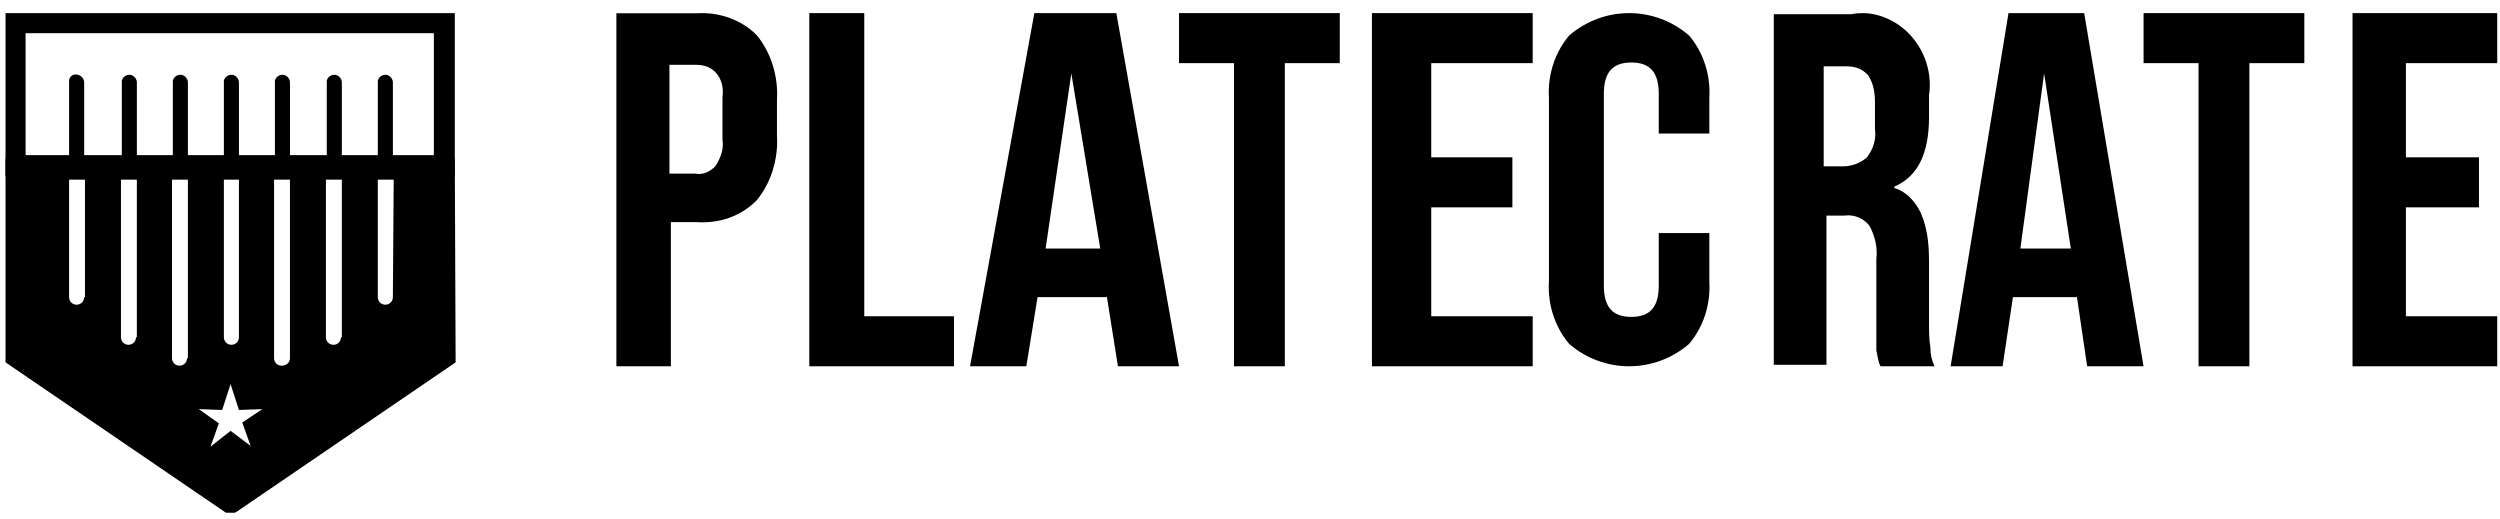
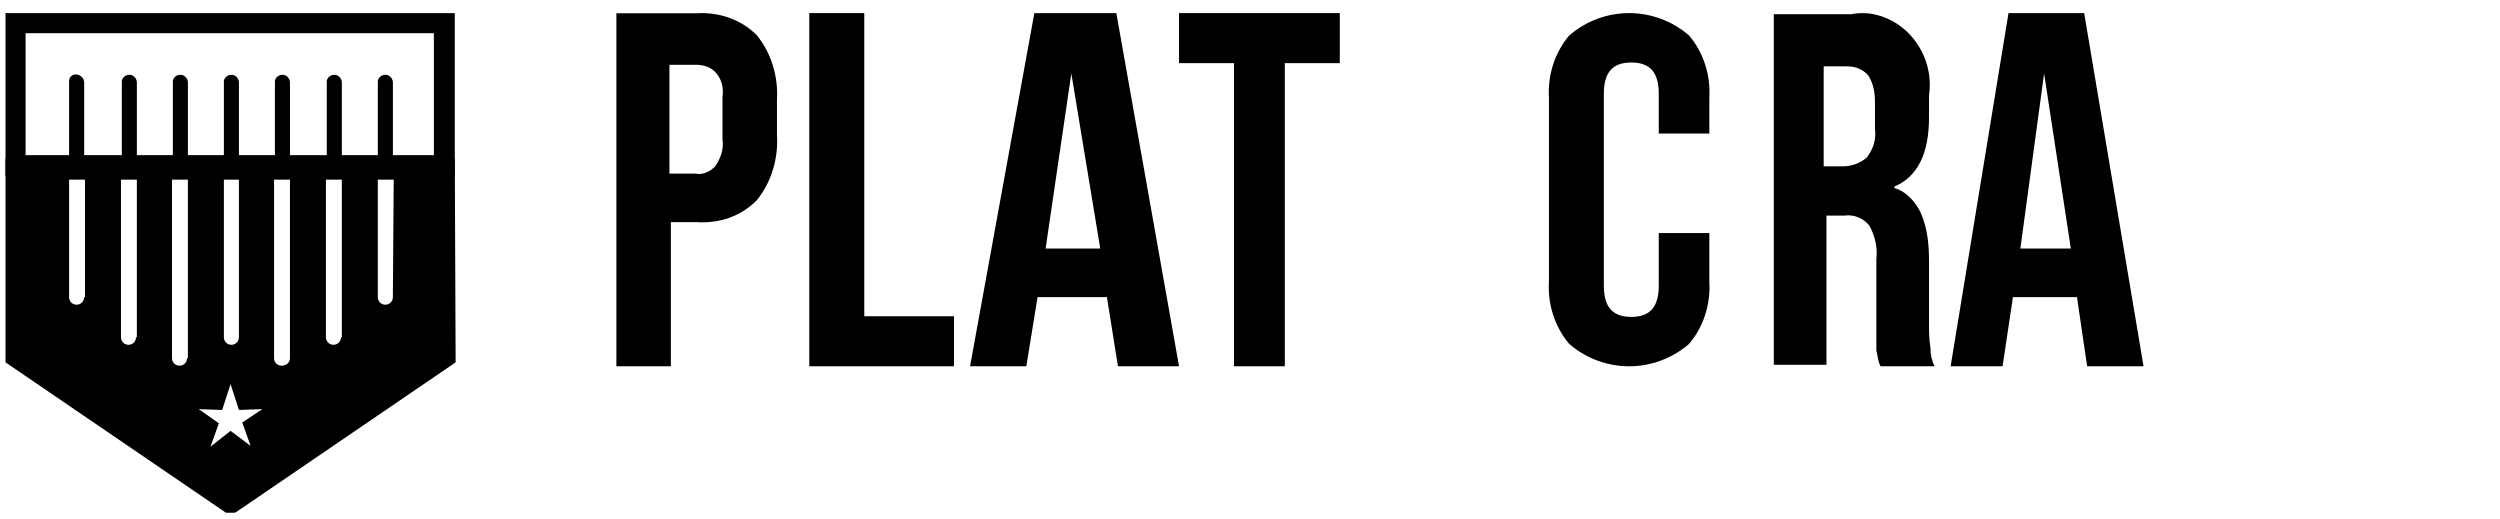
<svg xmlns="http://www.w3.org/2000/svg" width="135" height="28" viewBox="0 0 135 28" fill="none">
  <path d="M1.065 9.1H0.794V19.206L12.45 27.236L24.016 19.116V9.1H1.065ZM12.043 9.686H12.902V18.213C12.902 18.439 12.721 18.619 12.495 18.619C12.269 18.619 12.089 18.439 12.089 18.213V9.686H12.043ZM4.544 16.048C4.544 16.273 4.363 16.454 4.137 16.454C3.911 16.454 3.731 16.273 3.731 16.048V9.686H4.589V16.048H4.544ZM7.345 18.213C7.345 18.439 7.164 18.619 6.938 18.619C6.712 18.619 6.532 18.439 6.532 18.213V9.686H7.39V18.213H7.345ZM10.101 19.341C10.101 19.567 9.92 19.747 9.694 19.747C9.468 19.747 9.288 19.567 9.288 19.341V9.686H10.146V19.341H10.101ZM13.534 24.078L12.45 23.266L11.366 24.123L11.818 22.86L10.733 22.093L11.998 22.138L12.45 20.74L12.902 22.138L14.167 22.093L13.082 22.815L13.534 24.078ZM15.658 19.341C15.658 19.567 15.477 19.747 15.206 19.747C14.98 19.747 14.799 19.567 14.799 19.341V9.686H15.658V19.341ZM18.414 18.213C18.414 18.439 18.233 18.619 18.007 18.619C17.781 18.619 17.6 18.439 17.6 18.213V9.686H18.459V18.213H18.414ZM21.215 16.048C21.215 16.273 21.034 16.454 20.808 16.454C20.582 16.454 20.401 16.273 20.401 16.048V9.686H21.26L21.215 16.048Z" fill="black" />
  <path d="M24.559 0.708H0.298V9.506H24.559V0.708ZM21.216 8.378V4.453C21.216 4.272 21.08 4.092 20.899 4.047C20.673 4.001 20.448 4.137 20.402 4.362C20.402 4.408 20.402 4.453 20.402 4.453V8.378H18.46V4.453C18.46 4.272 18.324 4.092 18.143 4.047C17.918 4.001 17.692 4.137 17.646 4.362C17.646 4.408 17.646 4.453 17.646 4.453V8.378H15.659V4.453C15.659 4.272 15.523 4.092 15.342 4.047C15.117 4.001 14.891 4.137 14.845 4.362C14.845 4.408 14.845 4.453 14.845 4.453V8.378H12.903V4.453C12.903 4.272 12.767 4.092 12.586 4.047C12.361 4.001 12.135 4.137 12.089 4.362C12.089 4.408 12.089 4.453 12.089 4.453V8.378H10.147V4.453C10.147 4.272 10.011 4.092 9.831 4.047C9.605 4.001 9.379 4.137 9.334 4.362C9.334 4.408 9.334 4.453 9.334 4.453V8.378H7.391V4.453C7.391 4.272 7.255 4.092 7.075 4.047C6.849 4.001 6.623 4.137 6.578 4.362C6.578 4.408 6.578 4.453 6.578 4.453V8.378H4.545V4.453C4.545 4.272 4.409 4.092 4.228 4.047C4.003 3.956 3.777 4.092 3.731 4.317C3.731 4.362 3.731 4.408 3.731 4.408V8.378H1.382V1.791H23.429V8.378H21.216Z" fill="black" />
  <path d="M24.559 8.558H0.298V19.567L12.135 27.642C12.135 27.642 12.18 27.688 12.225 27.688H12.27H12.315H12.361H12.406H12.451C12.496 27.688 12.496 27.688 12.496 27.688H12.541H12.586H12.632H12.677C12.722 27.688 12.722 27.642 12.767 27.642L24.604 19.567L24.559 8.558ZM23.474 19.025L12.406 26.56L1.382 19.025V9.686H23.429L23.474 19.025Z" fill="black" />
  <path d="M33.285 0.718V19.779H36.227V11.996H37.621C38.859 12.075 40.021 11.678 40.872 10.805C41.647 9.851 42.034 8.581 41.956 7.31V5.404C42.034 4.133 41.647 2.862 40.872 1.909C40.021 1.036 38.782 0.639 37.621 0.718H33.285ZM39.014 5.245V7.548C39.092 8.025 38.937 8.501 38.627 8.978C38.318 9.296 37.93 9.454 37.543 9.375H36.15V3.498H37.543C37.93 3.498 38.318 3.577 38.627 3.895C38.937 4.213 39.092 4.689 39.014 5.245Z" fill="black" />
  <path d="M43.702 0.708V19.779H51.515V17.078H46.671V0.708H43.702Z" fill="black" />
  <path d="M52.383 19.779H55.421L56.029 16.044H59.761V15.965L60.369 19.779H63.668L60.282 0.708H55.855L52.383 19.779ZM57.852 3.966L59.414 13.422H56.463L57.852 3.966Z" fill="black" />
  <path d="M69.38 19.779V3.41H72.348V0.708H63.667V3.41H66.635V19.779H69.38Z" fill="black" />
-   <path d="M82.765 3.41V0.708H74.084V19.779H82.765V17.078H77.287V11.197H81.669V8.495H77.287V3.41H82.765Z" fill="black" />
  <path d="M92.304 7.212V5.294C92.382 4.066 91.992 2.838 91.211 1.917C89.339 0.305 86.608 0.305 84.735 1.917C83.955 2.838 83.565 4.066 83.643 5.294V15.194C83.565 16.422 83.955 17.649 84.735 18.57C86.608 20.182 89.339 20.182 91.211 18.57C91.992 17.649 92.382 16.422 92.304 15.194V12.584H89.573V15.424C89.573 16.575 89.105 17.112 88.09 17.112C87.076 17.112 86.608 16.575 86.608 15.424V5.063C86.608 3.912 87.076 3.375 88.09 3.375C89.105 3.375 89.573 3.912 89.573 5.063V7.212H92.304Z" fill="black" />
  <path d="M101.323 18.919C101.398 19.232 101.398 19.466 101.547 19.779H104.466C104.316 19.466 104.241 19.153 104.241 18.762C104.167 18.293 104.167 17.901 104.167 17.432V14.146C104.167 13.207 104.092 12.346 103.718 11.486C103.418 10.86 102.894 10.312 102.296 10.156V10.077C103.568 9.53 104.167 8.278 104.167 6.322V5.148C104.466 3.114 103.119 1.158 101.173 0.767C100.799 0.688 100.35 0.688 99.976 0.767H95.785V19.701H98.629V11.642H99.602C100.126 11.564 100.649 11.799 100.949 12.19C101.248 12.738 101.398 13.364 101.323 13.989V17.432C101.323 17.901 101.323 18.371 101.323 18.919ZM101.248 6.948C101.323 7.495 101.173 8.043 100.799 8.513C100.425 8.825 99.976 8.982 99.527 8.982H98.479V3.583H99.751C100.2 3.583 100.575 3.74 100.874 4.053C101.173 4.522 101.248 4.992 101.248 5.539V6.948Z" fill="black" />
  <path d="M105.334 19.779H108.139L108.699 16.044H112.145V15.965L112.706 19.779H115.751L112.546 0.708H108.459L105.334 19.779ZM110.382 3.966L111.825 13.422H109.1L110.382 3.966Z" fill="black" />
-   <path d="M121.466 19.779V3.41H124.434V0.708H115.753V3.41H118.721V19.779H121.466Z" fill="black" />
-   <path d="M134.85 3.41V0.708H127.037V19.779H134.85V17.078H129.919V11.197H133.864V8.495H129.919V3.41H134.85Z" fill="black" />
</svg>